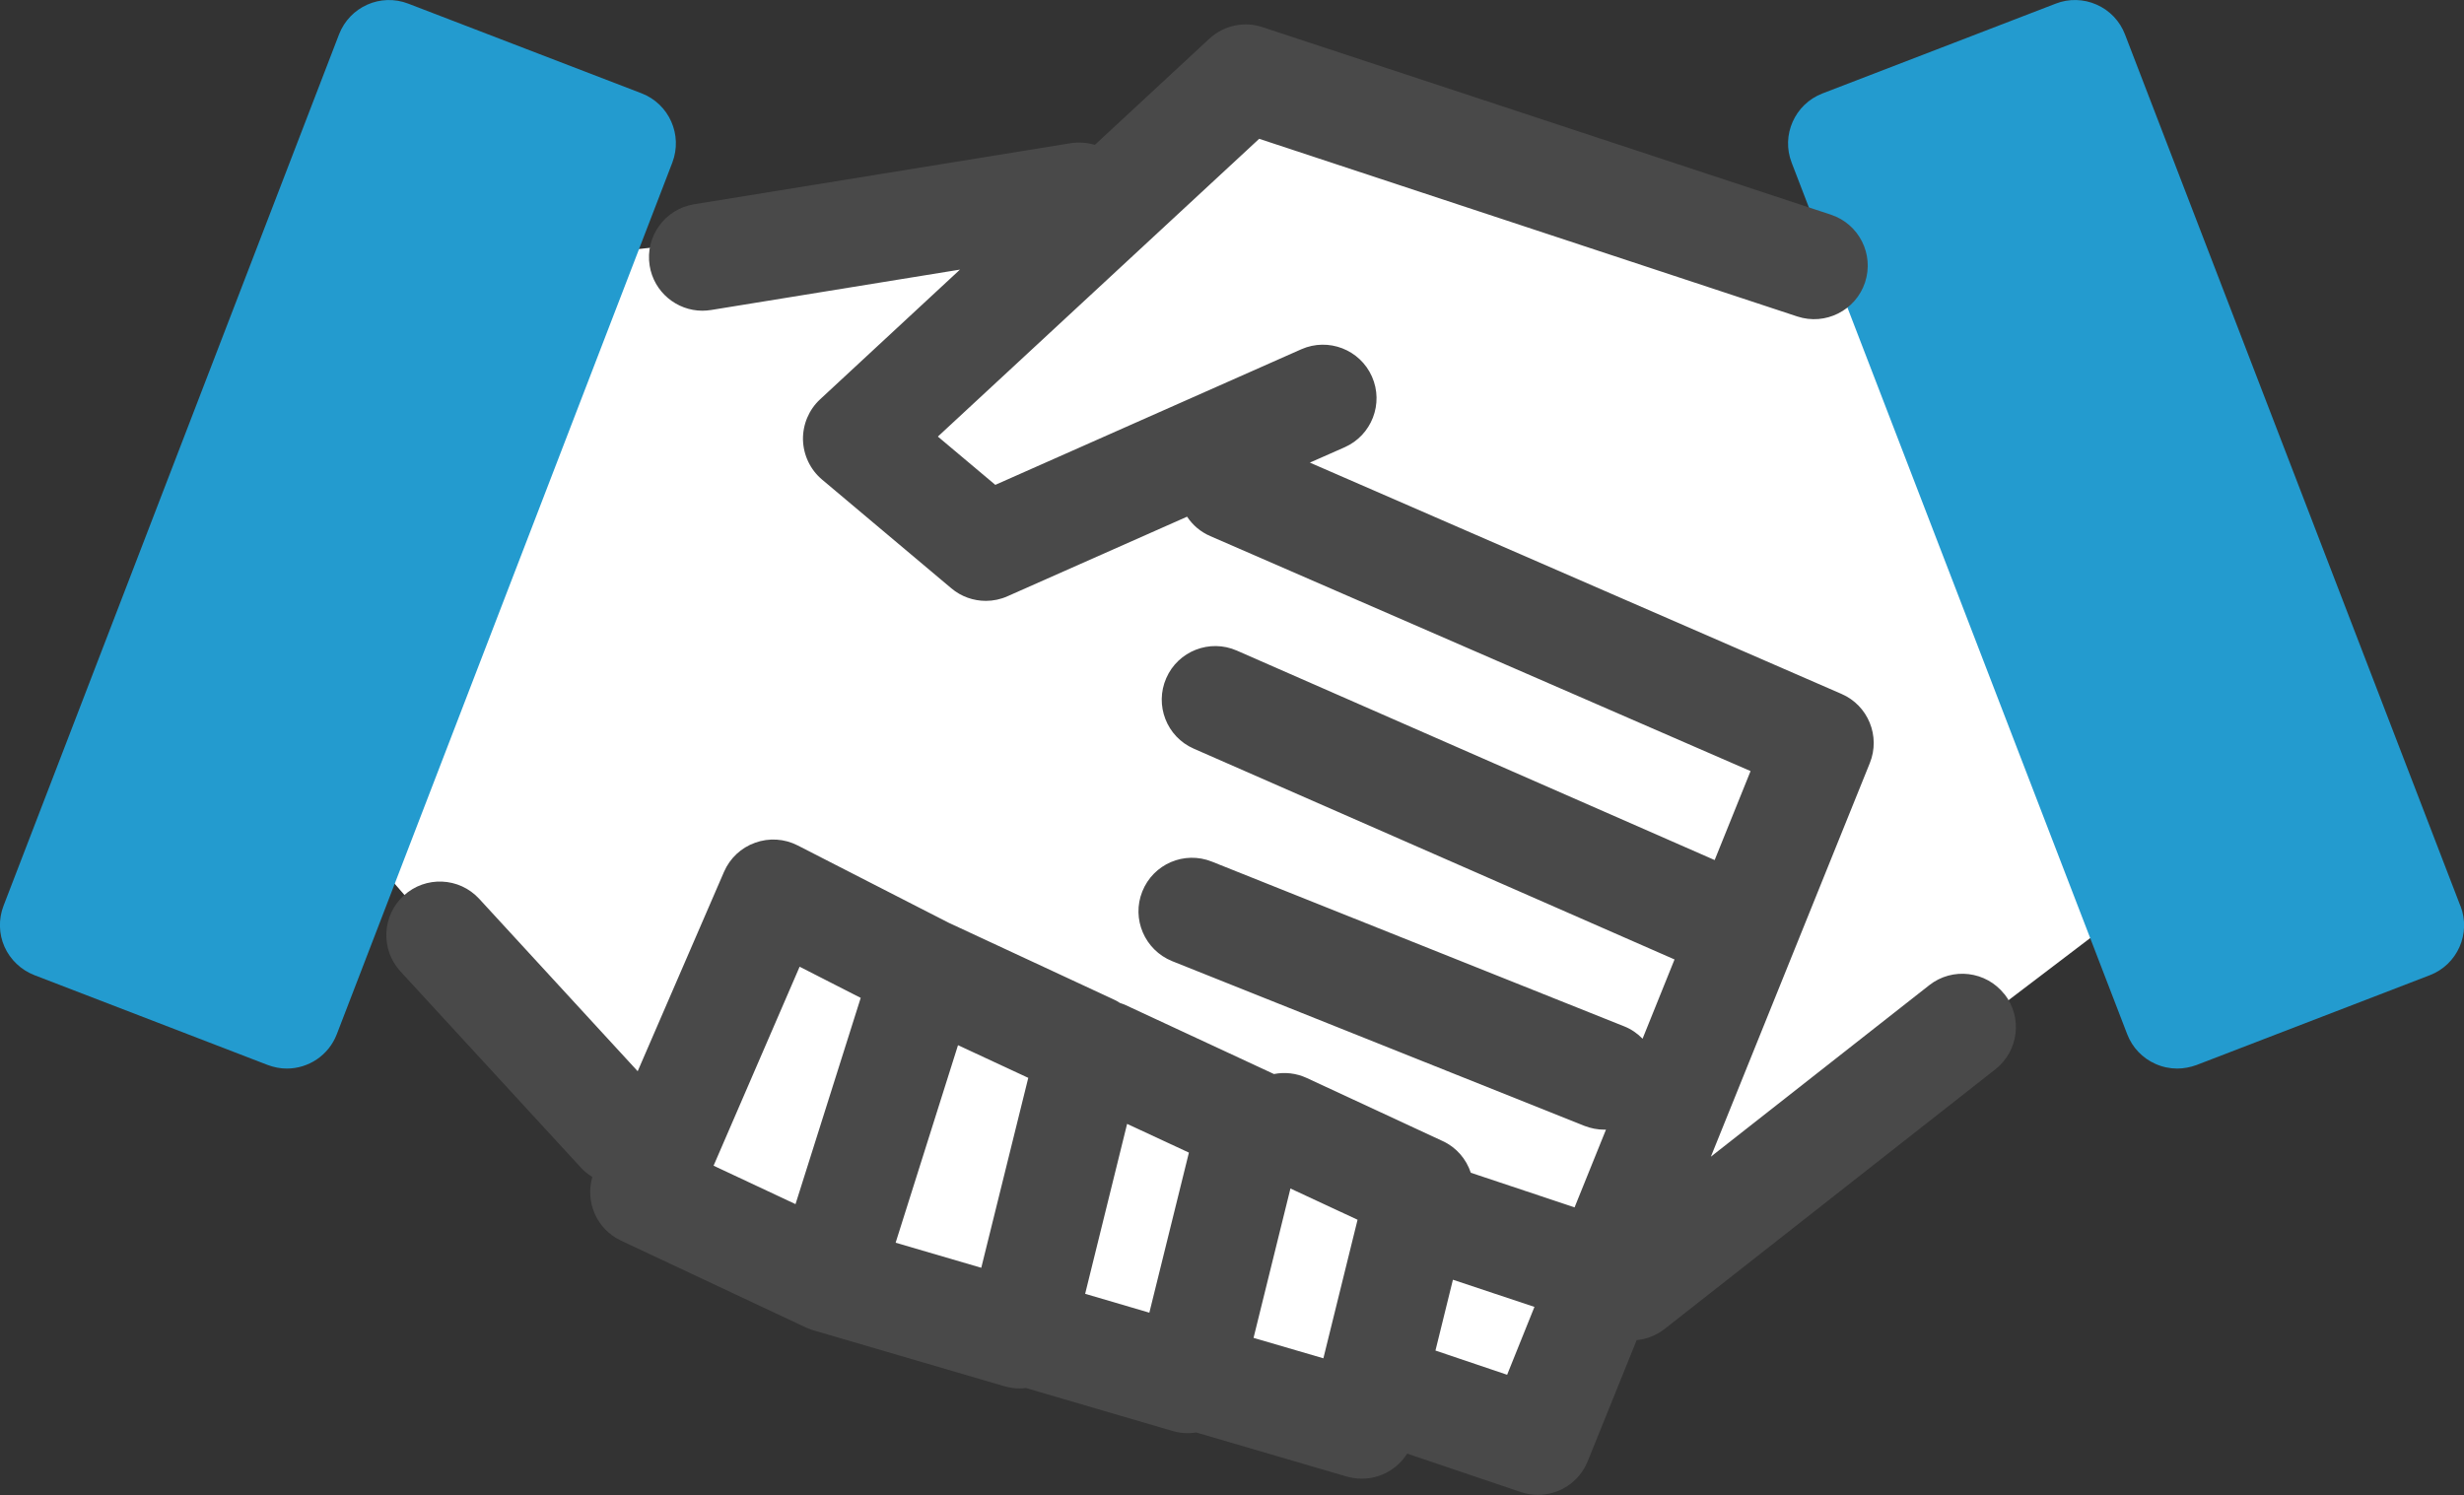
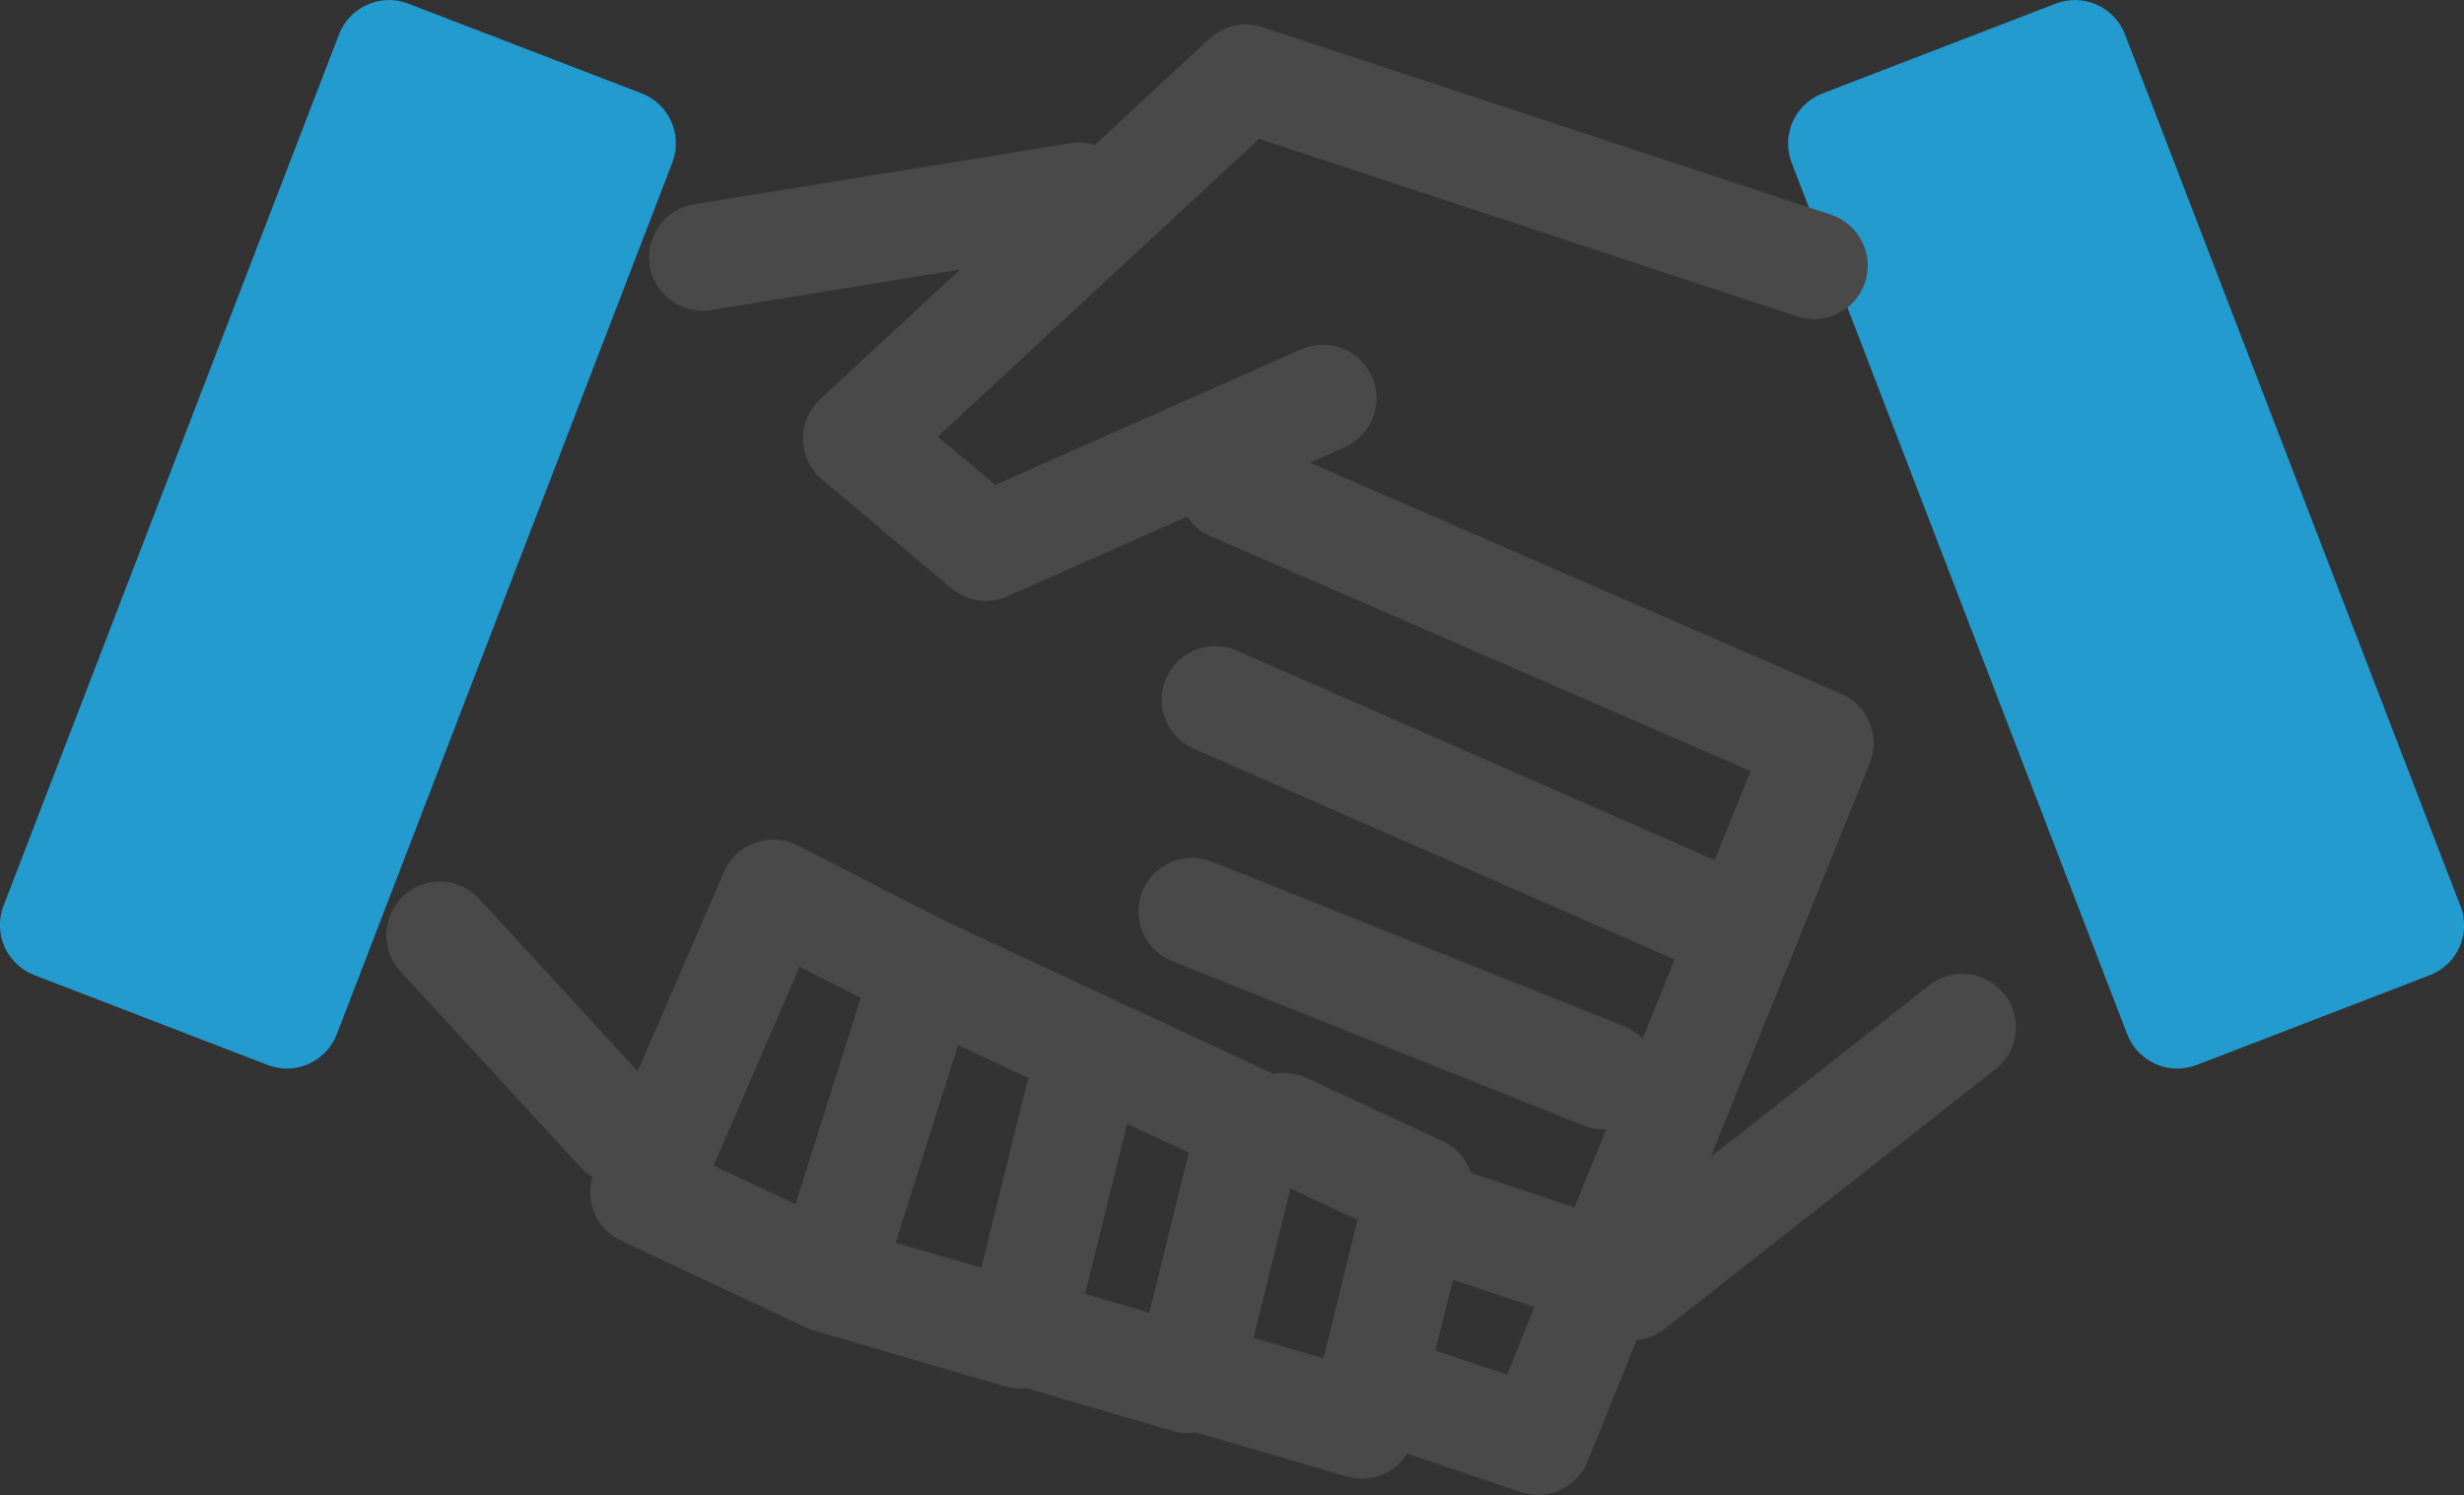
<svg xmlns="http://www.w3.org/2000/svg" id="_レイヤー_2" data-name="レイヤー 2" viewBox="0 0 175 106.2">
  <rect x="0" y="0" width="175" height="106.2" fill="#333333" stroke="none" />
  <defs>
    <style>
      .cls-1 {
        fill: none;
      }

      .cls-1, .cls-2, .cls-3, .cls-4 {
        stroke-width: 0px;
      }

      .cls-2 {
        fill: #494949;
      }

      .cls-3 {
        fill: #fff;
      }

      .cls-4 {
        fill: #239bcf;
      }
    </style>
  </defs>
  <g id="_レイヤー_1-2" data-name="レイヤー 1">
    <g>
-       <polygon class="cls-3" points="40.08 18.27 79.43 13.93 88.48 5.54 139.37 22.21 151.15 64.58 113.95 92.87 109.23 103.62 47.88 85.58 19.03 52.43 40.08 18.27" />
      <path class="cls-4" d="m45.57,6.63L29,.26c-1.97-.76-4.16.22-4.92,2.18L.25,64.34c-.36.94-.34,1.99.07,2.91.41.92,1.17,1.64,2.11,2.01l16.57,6.38c.45.17.91.26,1.37.26,1.53,0,2.97-.93,3.55-2.44L47.75,11.55c.75-1.96-.22-4.16-2.18-4.92Z" />
      <path class="cls-4" d="m174.74,64.34L150.92,2.44c-.36-.94-1.08-1.7-2.01-2.11-.92-.41-1.97-.44-2.91-.07l-16.57,6.38c-1.96.76-2.94,2.96-2.18,4.92l23.83,61.9c.36.94,1.08,1.7,2.01,2.11.49.22,1.02.33,1.54.33.46,0,.93-.09,1.37-.25l16.57-6.38c1.96-.75,2.94-2.96,2.18-4.92Z" />
      <g>
        <polygon class="cls-1" points="89.03 95.02 93.99 96.47 96.42 86.62 91.65 84.41 89.03 95.02" />
-         <polygon class="cls-1" points="61.13 70.88 56.8 68.66 50.68 82.8 56.5 85.53 61.13 70.88" />
-         <polygon class="cls-1" points="63.61 88.26 69.69 90.05 73.03 76.55 68.05 74.23 63.61 88.26" />
        <polygon class="cls-1" points="103.2 90.89 101.96 95.92 107.05 97.64 108.99 92.83 103.2 90.89" />
-         <polygon class="cls-1" points="80.06 79.82 77.07 91.9 81.64 93.23 84.45 81.86 80.06 79.82" />
        <path class="cls-2" d="m142.36,70.62c-1.3-1.65-3.69-1.94-5.34-.64l-15.51,12.18,11.29-27.96c.77-1.91-.12-4.09-2.01-4.91l-37.76-16.43,2.47-1.09c1.92-.85,2.79-3.1,1.94-5.02-.85-1.92-3.1-2.79-5.02-1.94l-21.73,9.63-4.08-3.43,22.82-21.15,38.22,12.62c2,.66,4.15-.43,4.81-2.42.66-2-.43-4.15-2.42-4.81L89.67,1.93c-1.32-.44-2.76-.12-3.78.82l-8.13,7.54c-.54-.16-1.11-.21-1.71-.12l-26.76,4.34c-2.07.34-3.48,2.29-3.15,4.36.3,1.87,1.92,3.2,3.75,3.2.2,0,.41-.02.61-.05l17.68-2.87-9.93,9.21c-.8.74-1.24,1.79-1.22,2.88.03,1.09.52,2.12,1.35,2.82l9.19,7.73c.7.59,1.57.89,2.45.89.52,0,1.05-.11,1.54-.33l12.75-5.65c.39.59.95,1.08,1.65,1.38l38.37,16.69-2.55,6.32-33.94-14.88c-1.92-.84-4.17.03-5.01,1.96-.84,1.92.03,4.17,1.96,5.01l34.14,14.97-2.27,5.63c-.36-.37-.8-.68-1.31-.88l-29.28-11.7c-1.96-.78-4.16.17-4.94,2.12-.78,1.95.17,4.16,2.12,4.95l29.28,11.7c.46.18.94.27,1.41.27.04,0,.08,0,.12,0l-2.23,5.52-7.37-2.46c-.32-.97-1.02-1.8-2-2.25l-9.65-4.48c-.76-.35-1.57-.43-2.33-.28l-10.52-4.89c-.14-.06-.28-.12-.42-.16-.15-.1-.3-.19-.47-.26l-11.7-5.44-10.72-5.49c-.94-.48-2.03-.55-3.02-.19-.99.35-1.79,1.1-2.21,2.07l-6.13,14.16-11.25-12.24c-1.42-1.55-3.83-1.65-5.37-.23-1.55,1.42-1.65,3.83-.23,5.38l12.81,13.93c.24.26.52.49.82.67-.52,1.78.31,3.71,2.03,4.52l13.09,6.15s.05.02.07.03c.08.03.16.07.24.1.05.02.1.03.14.05.03.01.06.02.09.03l13.62,3.99c.35.1.71.15,1.07.15.15,0,.29-.01.44-.03l10.44,3.06c.35.1.71.15,1.07.15.2,0,.4-.02.59-.05l10.69,3.13c.35.1.71.15,1.07.15.66,0,1.31-.17,1.9-.51.54-.31.99-.75,1.32-1.27l8.07,2.73c.4.14.81.2,1.22.2,1.51,0,2.93-.9,3.53-2.38l3.48-8.61c.7-.07,1.39-.33,1.98-.79l23.5-18.45c1.65-1.3,1.94-3.69.64-5.34Zm-45.94,16.01l-2.43,9.85-4.96-1.45,2.62-10.61,4.77,2.22Zm-26.73,3.42l-6.08-1.78,4.43-14.03,4.99,2.32-3.34,13.5Zm-12.89-21.38l4.33,2.21-4.63,14.65-5.82-2.73,6.11-14.13Zm20.27,23.23l2.98-12.07,4.39,2.04-2.81,11.37-4.56-1.34Zm29.97,5.75l-5.09-1.72,1.24-5.03,5.79,1.93-1.94,4.82Z" />
      </g>
    </g>
  </g>
</svg>